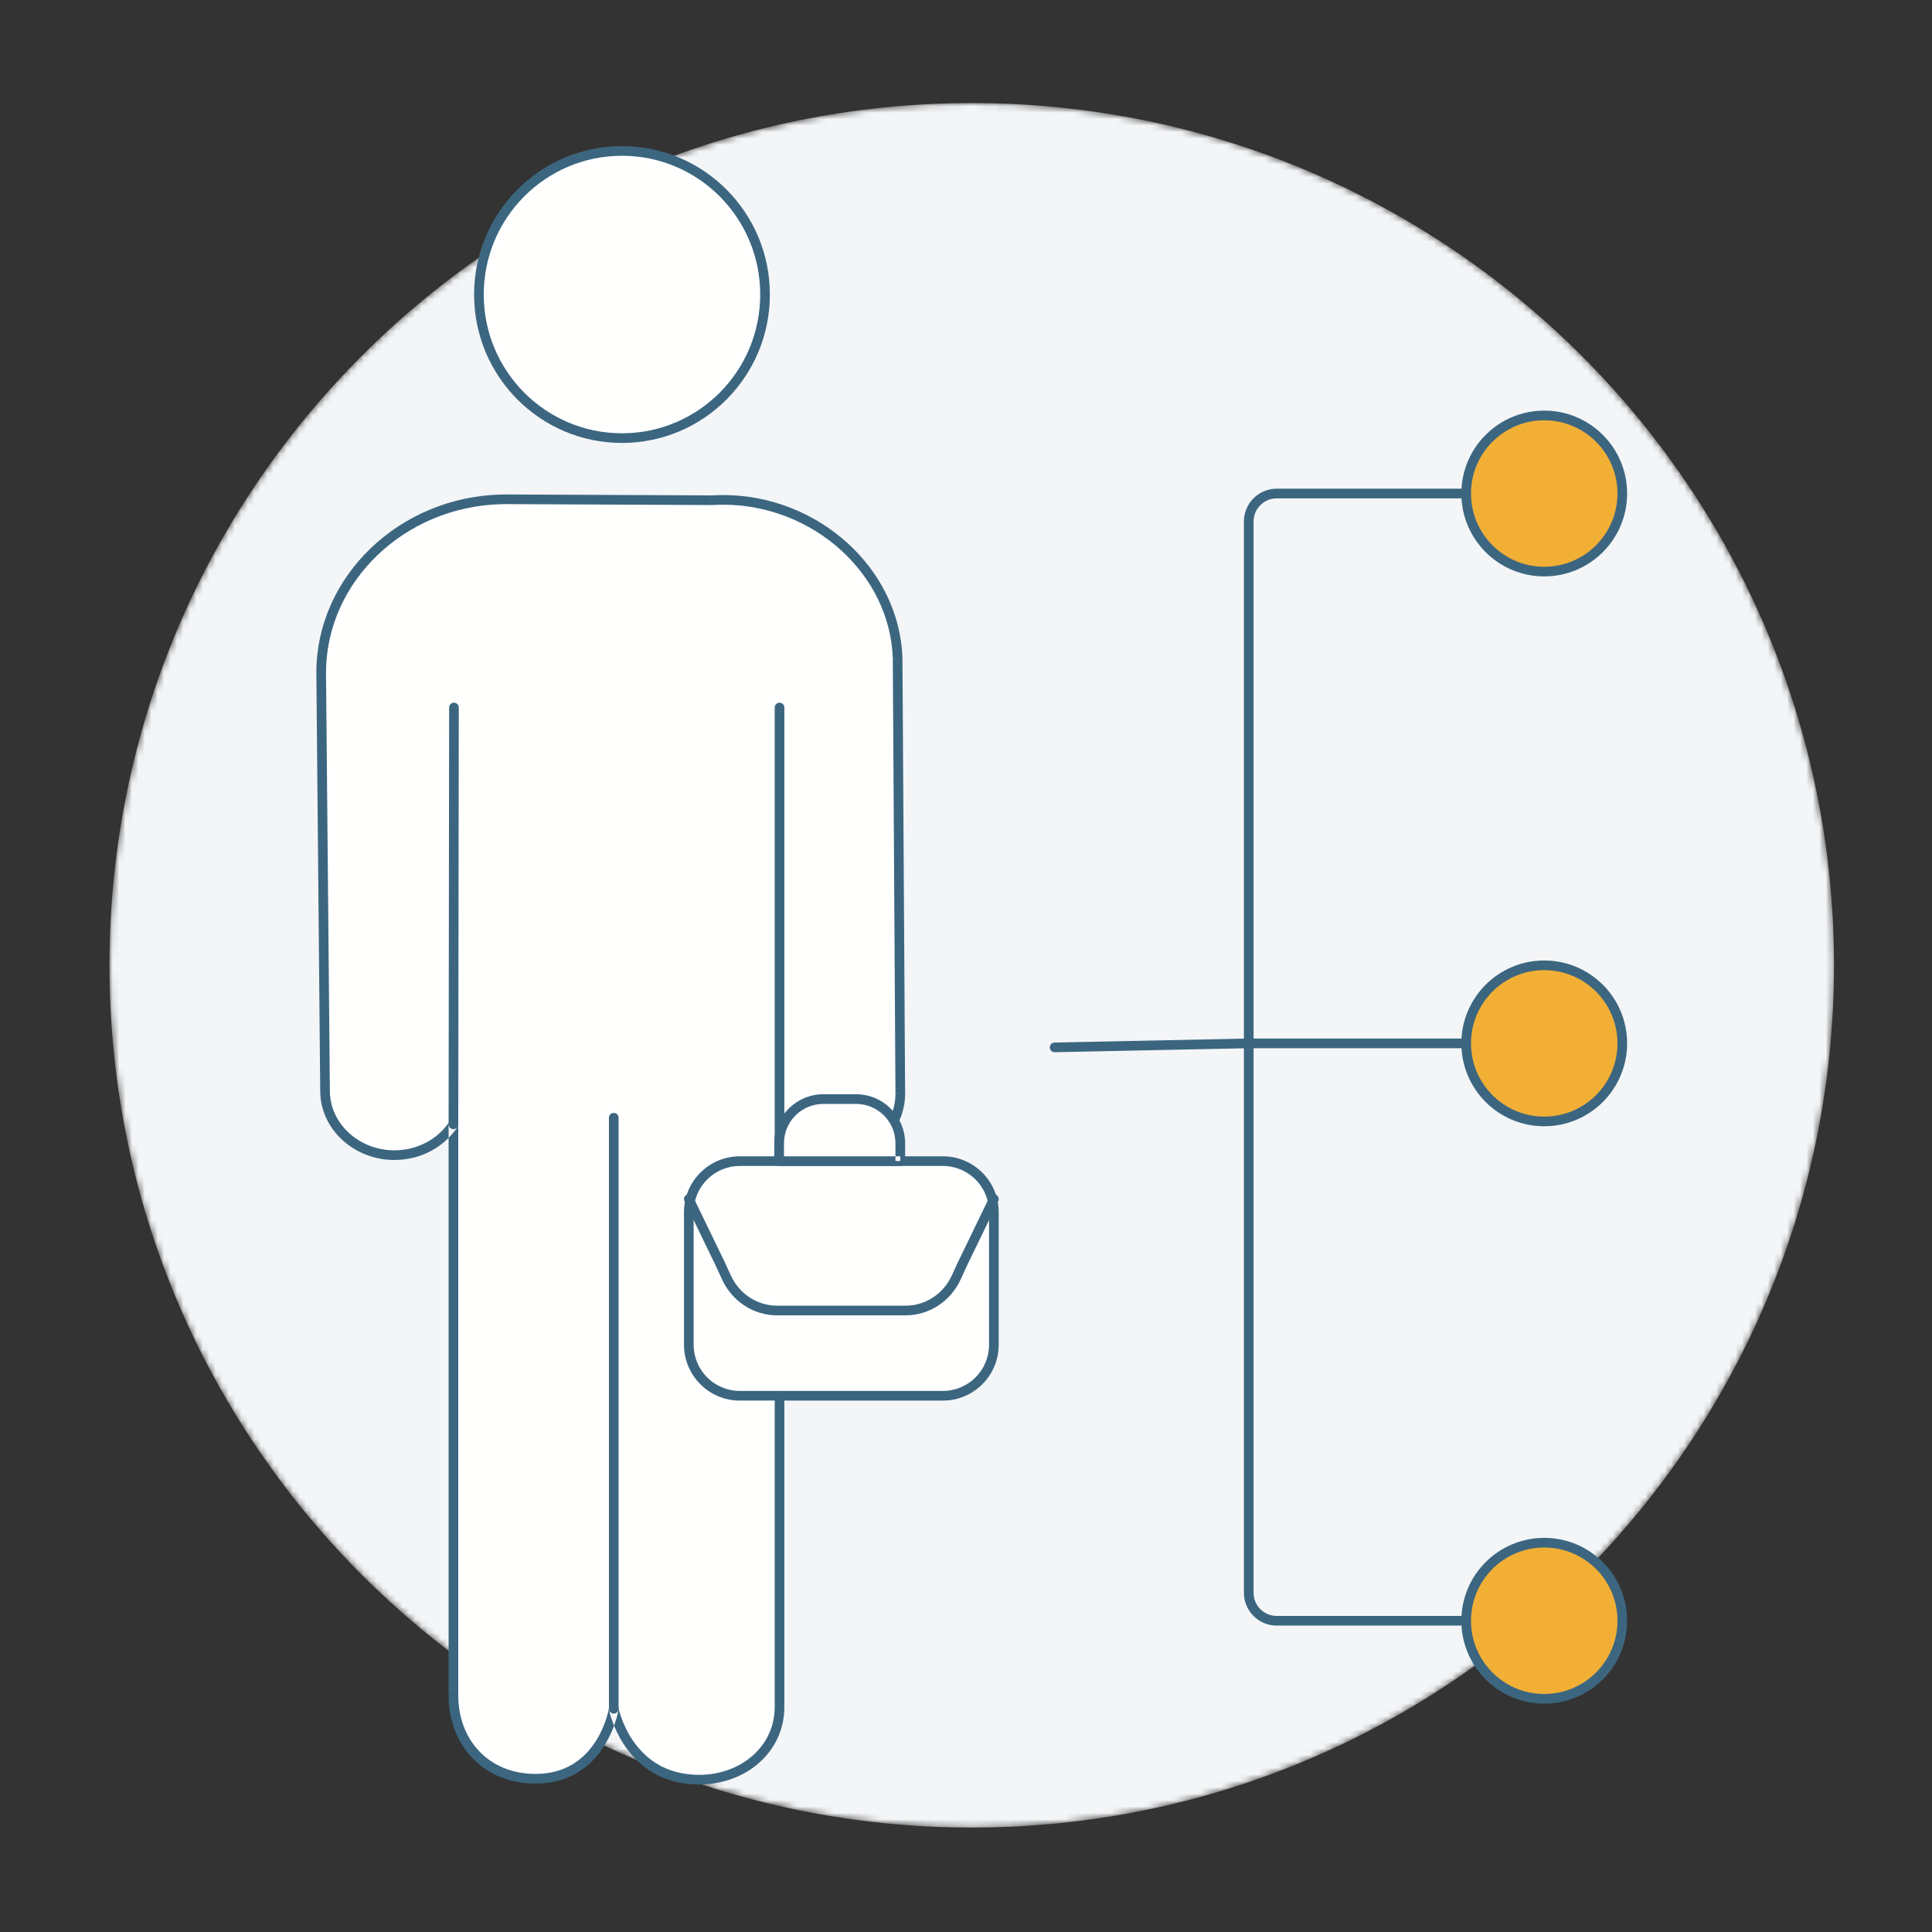
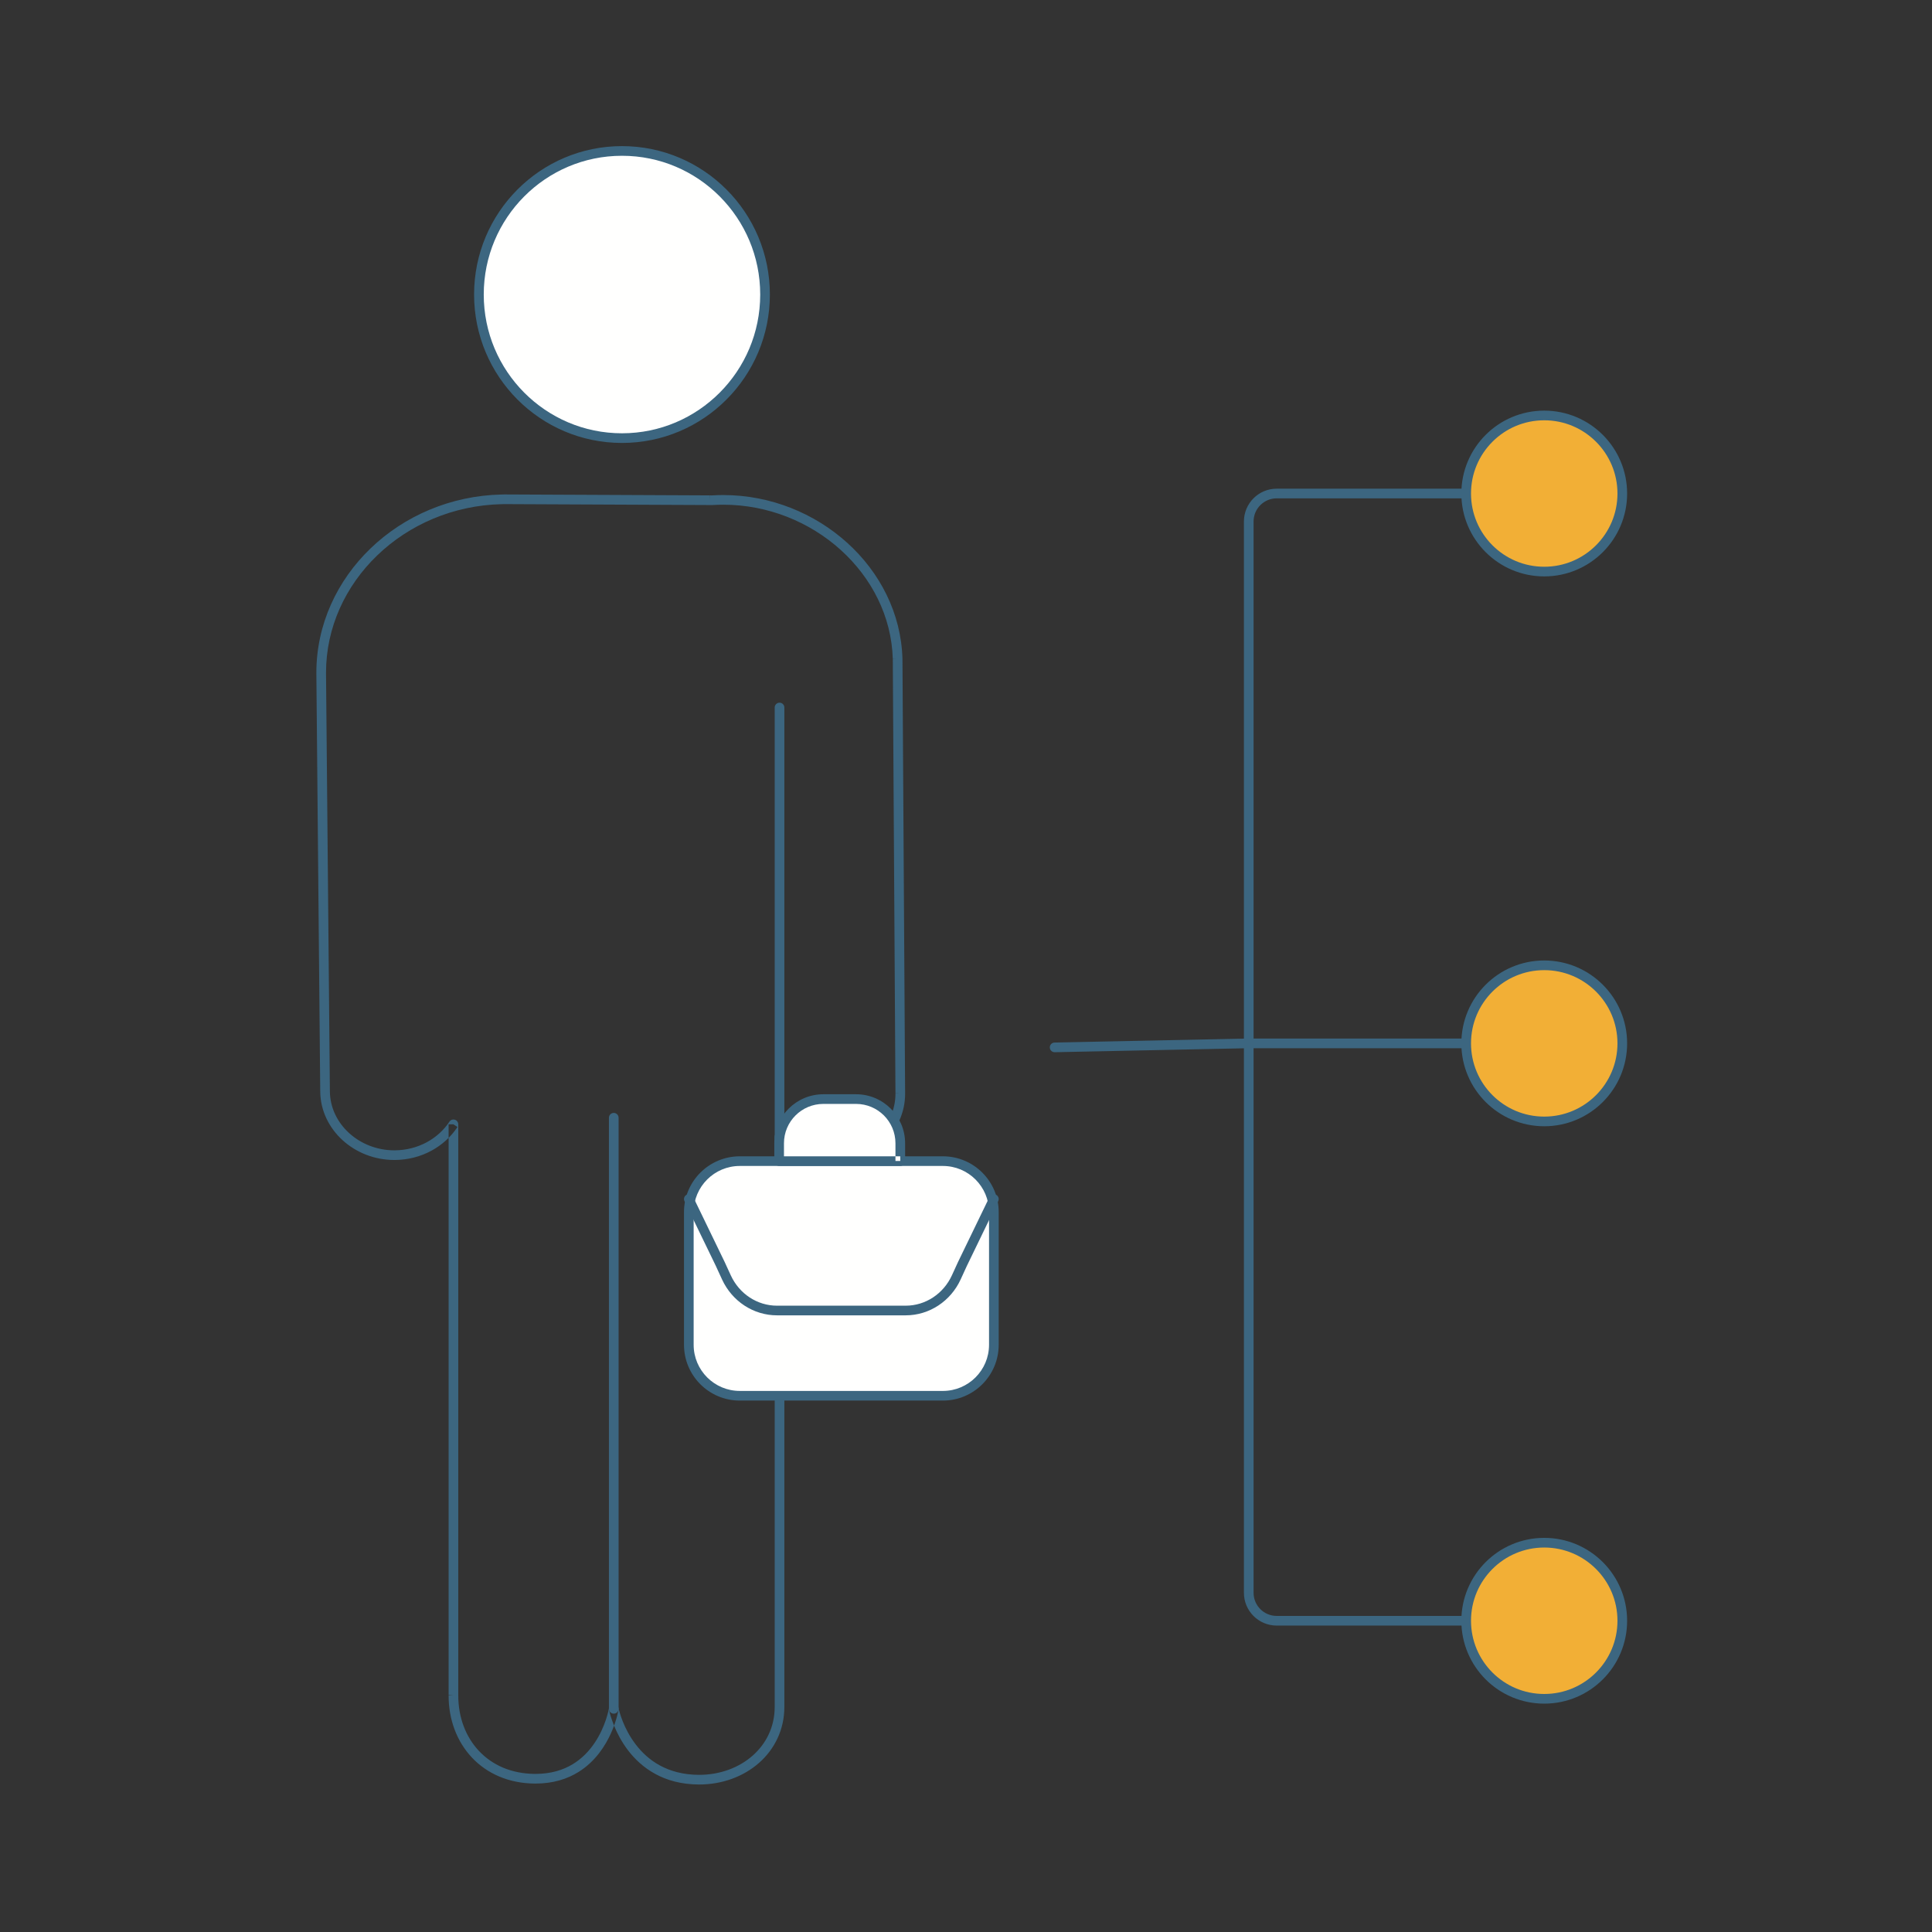
<svg xmlns="http://www.w3.org/2000/svg" xmlns:xlink="http://www.w3.org/1999/xlink" width="300px" height="300px" viewBox="0 0 300 300" version="1.1">
  <rect x="0" y="0" width="300" height="300" fill="#333333" stroke="none" />
  <title>Learning Pathways_Graphic-05</title>
  <defs>
    <path d="M133.892,267.786 C59.945,267.786 0,207.839 0,133.893 C0,59.946 59.945,0 133.892,0 C207.839,0 267.785,59.946 267.785,133.893 C267.785,207.839 207.839,267.786 133.892,267.786" id="path-1" />
    <linearGradient x1="-0%" y1="50%" x2="100%" y2="50%" id="linearGradient-3">
      <stop stop-color="#F3F5F7" offset="0%" />
      <stop stop-color="#F3F5F7" offset="100%" />
    </linearGradient>
  </defs>
  <g id="Learning-Pathways_Graphic-05" stroke="none" stroke-width="1" fill="none" fill-rule="evenodd">
    <g id="Group" transform="translate(17, 16)">
      <g id="Group-3">
        <mask id="mask-2" fill="white">
          <use xlink:href="#path-1" />
        </mask>
        <g id="Clip-2" />
-         <path d="M133.892,267.786 C59.945,267.786 0,207.839 0,133.893 C0,59.946 59.945,0 133.892,0 C207.839,0 267.785,59.946 267.785,133.893 C267.785,207.839 207.839,267.786 133.892,267.786" id="Fill-1" fill="url(#linearGradient-3)" mask="url(#mask-2)" />
      </g>
      <path d="M79.581,52.03 C91.849,52.03 101.796,42.047 101.796,29.734 C101.796,17.42 91.849,7.439 79.581,7.439 C67.312,7.439 57.366,17.42 57.366,29.734 C57.366,42.047 67.312,52.03 79.581,52.03" id="Fill-4" fill="#FFFFFE" />
      <path d="M79.581,52.03 L79.581,52.78 C92.266,52.779 102.546,42.46 102.546,29.734 C102.546,17.008 92.266,6.69 79.581,6.689 C66.896,6.69 56.616,17.008 56.616,29.734 C56.616,42.46 66.896,52.779 79.581,52.78 L79.581,51.28 C73.652,51.279 68.291,48.87 64.404,44.97 C60.518,41.069 58.116,35.687 58.116,29.734 C58.116,23.781 60.518,18.399 64.404,14.498 C68.291,10.598 73.652,8.189 79.581,8.189 C85.51,8.189 90.871,10.598 94.758,14.498 C98.644,18.399 101.045,23.781 101.046,29.734 C101.045,35.687 98.644,41.069 94.758,44.97 C90.871,48.87 85.51,51.279 79.581,51.28 L79.581,52.03" id="Fill-5" fill="#3C6680" />
-       <path d="M122.383,86.3 C121.975,72.104 108.587,60.76 93.621,61.672 C93.503,61.679 93.383,61.672 93.263,61.673 L61.489,61.529 L61.286,61.529 L60.912,61.537 C45.317,61.882 32.74,74.064 32.876,88.689 L33.475,153.476 C33.526,158.99 38.45,163.417 44.328,163.372 C48.182,163.341 51.537,161.428 53.41,158.587 L53.41,247.282 C53.408,254.414 58.298,260.154 66.069,260.2 C76.569,260.261 78.305,249.346 78.305,249.346 C78.305,249.346 80.176,259.051 89.658,260.229 C97.348,261.184 104.045,256.246 104.045,249.049 L104.045,160.511 C106.015,162.542 108.862,163.826 112.035,163.826 L112.097,163.826 C118.039,163.794 122.829,159.299 122.796,153.787 L122.383,86.3" id="Fill-6" fill="#FFFFFE" />
      <path d="M122.383,86.3 L123.132,86.279 C122.93,79.223 119.623,72.864 114.553,68.282 C109.483,63.698 102.638,60.872 95.309,60.871 C94.733,60.871 94.155,60.888 93.575,60.924 L93.578,60.924 L93.499,60.925 L93.287,60.923 L93.245,60.923 L93.263,61.673 L93.266,60.923 L61.492,60.779 L61.486,60.779 L61.282,60.779 L61.272,60.779 L60.898,60.787 L60.895,60.787 C52.949,60.963 45.761,64.138 40.557,69.138 C35.353,74.136 32.124,80.975 32.125,88.454 L32.126,88.699 L32.126,88.696 L32.725,153.483 C32.752,156.45 34.088,159.123 36.18,161.035 C38.273,162.949 41.13,164.122 44.239,164.123 L44.33,164.122 L44.334,164.122 C48.435,164.089 52.022,162.054 54.036,159 L53.41,158.587 L52.66,158.587 L52.66,247.282 L53.41,247.282 L52.663,247.217 L52.66,247.286 C52.659,251.021 53.943,254.431 56.279,256.913 C58.612,259.398 61.996,260.929 66.065,260.95 L66.157,260.95 C68.893,260.952 71.109,260.231 72.85,259.14 C75.465,257.502 77.003,255.078 77.894,253.086 C78.786,251.091 79.039,249.507 79.046,249.464 L78.305,249.346 L77.569,249.488 C77.582,249.544 78.063,252.05 79.795,254.751 C81.515,257.447 84.565,260.358 89.566,260.973 C90.236,261.056 90.899,261.097 91.552,261.097 C95.155,261.097 98.455,259.864 100.868,257.734 C103.282,255.609 104.798,252.565 104.795,249.049 L104.795,160.511 L104.045,160.511 L103.506,161.033 C105.617,163.21 108.658,164.575 112.035,164.576 L112.1,164.576 C115.25,164.559 118.106,163.363 120.178,161.429 C122.251,159.496 123.546,156.808 123.546,153.843 L123.546,153.782 L123.133,86.296 L123.132,86.279 L122.383,86.3 L121.633,86.305 L122.046,153.791 L122.796,153.787 L122.046,153.772 L122.046,153.843 C122.045,156.366 120.951,158.653 119.155,160.332 C117.359,162.009 114.865,163.061 112.093,163.076 L112.097,163.076 L112.035,163.076 C109.066,163.076 106.412,161.875 104.583,159.989 C104.37,159.77 104.046,159.701 103.763,159.816 C103.48,159.931 103.295,160.206 103.295,160.511 L103.295,249.049 C103.291,252.131 101.992,254.736 99.876,256.61 C97.758,258.48 94.813,259.597 91.552,259.597 C90.961,259.597 90.359,259.56 89.75,259.485 C85.268,258.922 82.642,256.392 81.057,253.941 C80.271,252.717 79.762,251.52 79.454,250.634 C79.3,250.191 79.195,249.827 79.13,249.577 C79.098,249.451 79.075,249.355 79.06,249.291 L79.045,249.221 L79.042,249.204 C78.973,248.846 78.658,248.59 78.293,248.596 C77.929,248.602 77.622,248.868 77.565,249.228 L77.561,249.248 C77.519,249.508 77.018,252.127 75.35,254.61 C74.517,255.853 73.4,257.06 71.911,257.956 C70.421,258.851 68.555,259.448 66.157,259.45 L66.072,259.45 C62.372,259.424 59.426,258.064 57.372,255.886 C55.32,253.705 54.161,250.681 54.16,247.286 L53.457,247.286 L54.157,247.347 L54.16,247.286 L53.457,247.286 L54.157,247.347 L54.16,247.282 L54.16,158.587 C54.16,158.257 53.942,157.964 53.625,157.869 C53.309,157.774 52.966,157.898 52.784,158.174 C51.052,160.802 47.93,162.594 44.322,162.622 L44.326,162.622 L44.239,162.623 C41.51,162.623 39.01,161.591 37.193,159.928 C35.376,158.263 34.249,155.988 34.225,153.469 L33.626,88.682 L33.626,88.678 L33.625,88.454 C33.625,81.413 36.659,74.965 41.596,70.22 C46.533,65.477 53.364,62.454 60.929,62.286 L60.926,62.286 L61.291,62.28 L61.493,62.279 L61.486,62.279 L93.259,62.423 L93.287,62.423 L93.499,62.425 L93.664,62.421 L93.667,62.421 C94.216,62.387 94.764,62.371 95.309,62.371 C102.249,62.37 108.746,65.053 113.547,69.394 C118.349,73.737 121.443,79.717 121.633,86.322 L122.383,86.3 L121.633,86.305 L122.383,86.3" id="Fill-7" fill="#3C6680" />
      <line x1="53.491" y1="93.863" x2="53.41" y2="158.587" id="Fill-8" fill="#FFFFFE" />
-       <path d="M52.741,93.862 L52.66,158.586 C52.659,159.001 52.995,159.337 53.409,159.337 C53.823,159.338 54.159,159.002 54.16,158.588 L54.241,93.864 C54.242,93.449 53.906,93.113 53.492,93.113 C53.078,93.112 52.742,93.448 52.741,93.862" id="Fill-9" fill="#3C6680" />
-       <line x1="104.045" y1="93.863" x2="104.045" y2="160.511" id="Fill-10" fill="#FFFFFE" />
      <path d="M103.295,93.863 L103.295,160.511 C103.295,160.925 103.63,161.261 104.045,161.261 C104.459,161.261 104.795,160.925 104.795,160.511 L104.795,93.863 C104.795,93.448 104.459,93.113 104.045,93.113 C103.63,93.113 103.295,93.448 103.295,93.863" id="Fill-11" fill="#3C6680" />
      <line x1="78.305" y1="157.563" x2="78.305" y2="249.346" id="Fill-12" fill="#FFFFFE" />
      <path d="M77.555,157.563 L77.555,249.346 C77.555,249.76 77.891,250.096 78.305,250.096 C78.72,250.096 79.055,249.76 79.055,249.346 L79.055,157.563 C79.055,157.149 78.72,156.813 78.305,156.813 C77.891,156.813 77.555,157.149 77.555,157.563" id="Fill-13" fill="#3C6680" />
      <path d="M129.408,200.733 L97.88,200.733 C93.506,200.733 89.96,197.187 89.96,192.813 L89.96,172.22 C89.96,167.846 93.506,164.3 97.88,164.3 L129.408,164.3 C133.782,164.3 137.327,167.846 137.327,172.22 L137.327,192.813 C137.327,197.187 133.782,200.733 129.408,200.733" id="Fill-14" fill="#FFFFFE" />
      <path d="M129.408,200.733 L129.408,199.983 L97.88,199.983 C95.897,199.982 94.11,199.181 92.81,197.883 C91.511,196.583 90.71,194.795 90.71,192.813 L90.71,172.22 C90.71,170.238 91.511,168.45 92.81,167.15 C94.11,165.852 95.897,165.051 97.88,165.05 L129.408,165.05 C131.39,165.051 133.178,165.852 134.477,167.15 C135.776,168.45 136.577,170.238 136.577,172.22 L136.577,192.813 C136.577,194.795 135.776,196.583 134.477,197.883 C133.178,199.181 131.39,199.982 129.408,199.983 L129.408,201.483 C134.197,201.482 138.077,197.601 138.077,192.813 L138.077,172.22 C138.077,167.432 134.197,163.551 129.408,163.55 L97.88,163.55 C93.091,163.551 89.21,167.432 89.21,172.22 L89.21,192.813 C89.21,197.601 93.091,201.482 97.88,201.483 L129.408,201.483 L129.408,200.733" id="Fill-15" fill="#3C6680" />
      <path d="M136.652,169.862 L131.776,179.93 L131.769,179.944 L130.817,182.02 C129.504,184.897 126.712,186.746 123.632,186.746 L103.656,186.746 C100.59,186.746 97.812,184.916 96.49,182.063 L95.495,179.898 L95.488,179.884 L90.635,169.862 C90.454,169.489 90.006,169.333 89.633,169.514 C89.26,169.695 89.104,170.143 89.285,170.516 L94.136,180.534 L95.128,182.692 C96.682,186.054 99.984,188.245 103.656,188.245 L123.632,188.245 C127.321,188.245 130.638,186.031 132.181,182.644 L133.129,180.578 L138.002,170.516 C138.182,170.143 138.027,169.694 137.654,169.514 C137.281,169.333 136.833,169.489 136.652,169.862" id="Fill-16" fill="#3C6680" />
      <path d="M122.796,164.301 L103.984,164.301 L103.984,161.53 C103.984,157.739 107.057,154.665 110.848,154.665 L115.932,154.665 C119.723,154.665 122.796,157.739 122.796,161.53 L122.796,164.301" id="Fill-17" fill="#FFFFFE" />
      <path d="M122.796,164.301 L122.796,163.551 L104.734,163.551 L104.734,161.53 C104.735,159.839 105.417,158.315 106.525,157.206 C107.634,156.099 109.158,155.416 110.848,155.415 L115.932,155.415 C117.622,155.416 119.146,156.099 120.255,157.206 C121.363,158.315 122.045,159.839 122.046,161.53 L122.046,164.301 L122.796,164.301 L122.796,163.551 L122.796,164.301 L123.546,164.301 L123.546,161.53 C123.545,157.324 120.137,153.916 115.932,153.915 L110.848,153.915 C106.643,153.916 103.235,157.324 103.234,161.53 L103.234,164.301 C103.234,164.499 103.314,164.692 103.454,164.832 C103.593,164.971 103.787,165.051 103.984,165.051 L122.796,165.051 C122.993,165.051 123.186,164.971 123.326,164.831 C123.466,164.692 123.546,164.499 123.546,164.301 L122.796,164.301" id="Fill-18" fill="#3C6680" />
-       <line x1="146.764" y1="146.637" x2="176.905" y2="146.014" id="Fill-19" fill="#FFFFFE" />
      <path d="M146.779,147.387 L176.921,146.764 C177.335,146.755 177.663,146.413 177.655,145.999 C177.646,145.584 177.304,145.256 176.89,145.264 L146.748,145.887 C146.334,145.896 146.005,146.238 146.014,146.653 C146.022,147.067 146.365,147.396 146.779,147.387" id="Fill-20" fill="#3C6680" />
      <line x1="176.905" y1="146.014" x2="214.834" y2="146.014" id="Fill-21" fill="#FFFFFE" />
      <path d="M176.905,146.764 L214.834,146.764 C215.248,146.764 215.584,146.428 215.584,146.014 C215.584,145.6 215.248,145.264 214.834,145.264 L176.905,145.264 C176.491,145.264 176.155,145.6 176.155,146.014 C176.155,146.428 176.491,146.764 176.905,146.764" id="Fill-22" fill="#3C6680" />
      <path d="M214.834,59.883 L181.245,59.883 C178.434,59.883 176.156,62.162 176.155,64.973 L176.155,231.331 C176.156,234.142 178.434,236.419 181.245,236.419 L214.834,236.419 C215.248,236.419 215.584,236.084 215.584,235.669 C215.584,235.255 215.248,234.919 214.834,234.919 L181.245,234.919 C180.251,234.919 179.359,234.519 178.707,233.868 C178.056,233.216 177.655,232.324 177.655,231.331 L177.655,64.973 C177.655,63.98 178.056,63.087 178.707,62.435 C179.359,61.784 180.251,61.384 181.245,61.383 L214.834,61.383 C215.248,61.383 215.584,61.047 215.584,60.633 C215.584,60.219 215.248,59.883 214.834,59.883" id="Fill-23" fill="#3C6680" />
      <path d="M234.909,60.633 C234.909,67.328 229.482,72.754 222.788,72.754 C216.094,72.754 210.667,67.328 210.667,60.633 C210.667,53.939 216.094,48.512 222.788,48.512 C229.482,48.512 234.909,53.939 234.909,60.633" id="Fill-24" fill="#F2AF36" />
      <path d="M234.909,60.633 L234.159,60.633 C234.159,63.776 232.887,66.614 230.828,68.674 C228.768,70.733 225.93,72.004 222.788,72.004 C219.645,72.004 216.807,70.733 214.747,68.674 C212.688,66.614 211.417,63.776 211.417,60.633 C211.417,57.491 212.688,54.653 214.747,52.593 C216.807,50.534 219.645,49.262 222.788,49.262 C225.93,49.262 228.768,50.534 230.828,52.593 C232.887,54.653 234.159,57.491 234.159,60.633 L235.659,60.633 C235.659,53.524 229.897,47.763 222.788,47.762 C215.679,47.763 209.917,53.524 209.917,60.633 C209.917,67.742 215.679,73.504 222.788,73.504 C229.897,73.504 235.659,67.742 235.659,60.633 L234.909,60.633" id="Fill-25" fill="#3C6680" />
      <path d="M234.909,146.014 C234.909,152.708 229.482,158.135 222.788,158.135 C216.094,158.135 210.667,152.708 210.667,146.014 C210.667,139.32 216.094,133.893 222.788,133.893 C229.482,133.893 234.909,139.32 234.909,146.014" id="Fill-26" fill="#F2AF36" />
      <path d="M234.909,146.014 L234.159,146.014 C234.159,149.156 232.887,151.995 230.828,154.055 C228.768,156.114 225.93,157.385 222.788,157.385 C219.645,157.385 216.807,156.114 214.747,154.055 C212.688,151.995 211.417,149.156 211.417,146.014 C211.417,142.872 212.688,140.034 214.747,137.973 C216.807,135.915 219.645,134.643 222.788,134.643 C225.93,134.643 228.768,135.915 230.828,137.973 C232.887,140.034 234.159,142.872 234.159,146.014 L235.659,146.014 C235.659,138.905 229.897,133.143 222.788,133.143 C215.679,133.143 209.917,138.905 209.917,146.014 C209.917,153.123 215.679,158.885 222.788,158.885 C229.897,158.885 235.659,153.123 235.659,146.014 L234.909,146.014" id="Fill-27" fill="#3C6680" />
      <path d="M234.909,235.669 C234.909,242.364 229.482,247.79 222.788,247.79 C216.094,247.79 210.667,242.364 210.667,235.669 C210.667,228.976 216.094,223.549 222.788,223.549 C229.482,223.549 234.909,228.976 234.909,235.669" id="Fill-28" fill="#F2AF36" />
      <path d="M234.909,235.669 L234.159,235.669 C234.159,238.812 232.887,241.65 230.828,243.71 C228.768,245.769 225.93,247.04 222.788,247.04 C219.645,247.04 216.807,245.769 214.747,243.71 C212.688,241.65 211.417,238.812 211.417,235.669 C211.417,232.527 212.688,229.69 214.747,227.63 C216.807,225.571 219.645,224.3 222.788,224.299 C225.93,224.3 228.768,225.571 230.828,227.63 C232.887,229.69 234.159,232.527 234.159,235.669 L235.659,235.669 C235.658,228.561 229.897,222.8 222.788,222.799 C215.679,222.8 209.917,228.561 209.917,235.669 C209.917,242.778 215.679,248.54 222.788,248.54 C229.897,248.54 235.659,242.778 235.659,235.669 L234.909,235.669" id="Fill-29" fill="#3C6680" />
    </g>
  </g>
</svg>